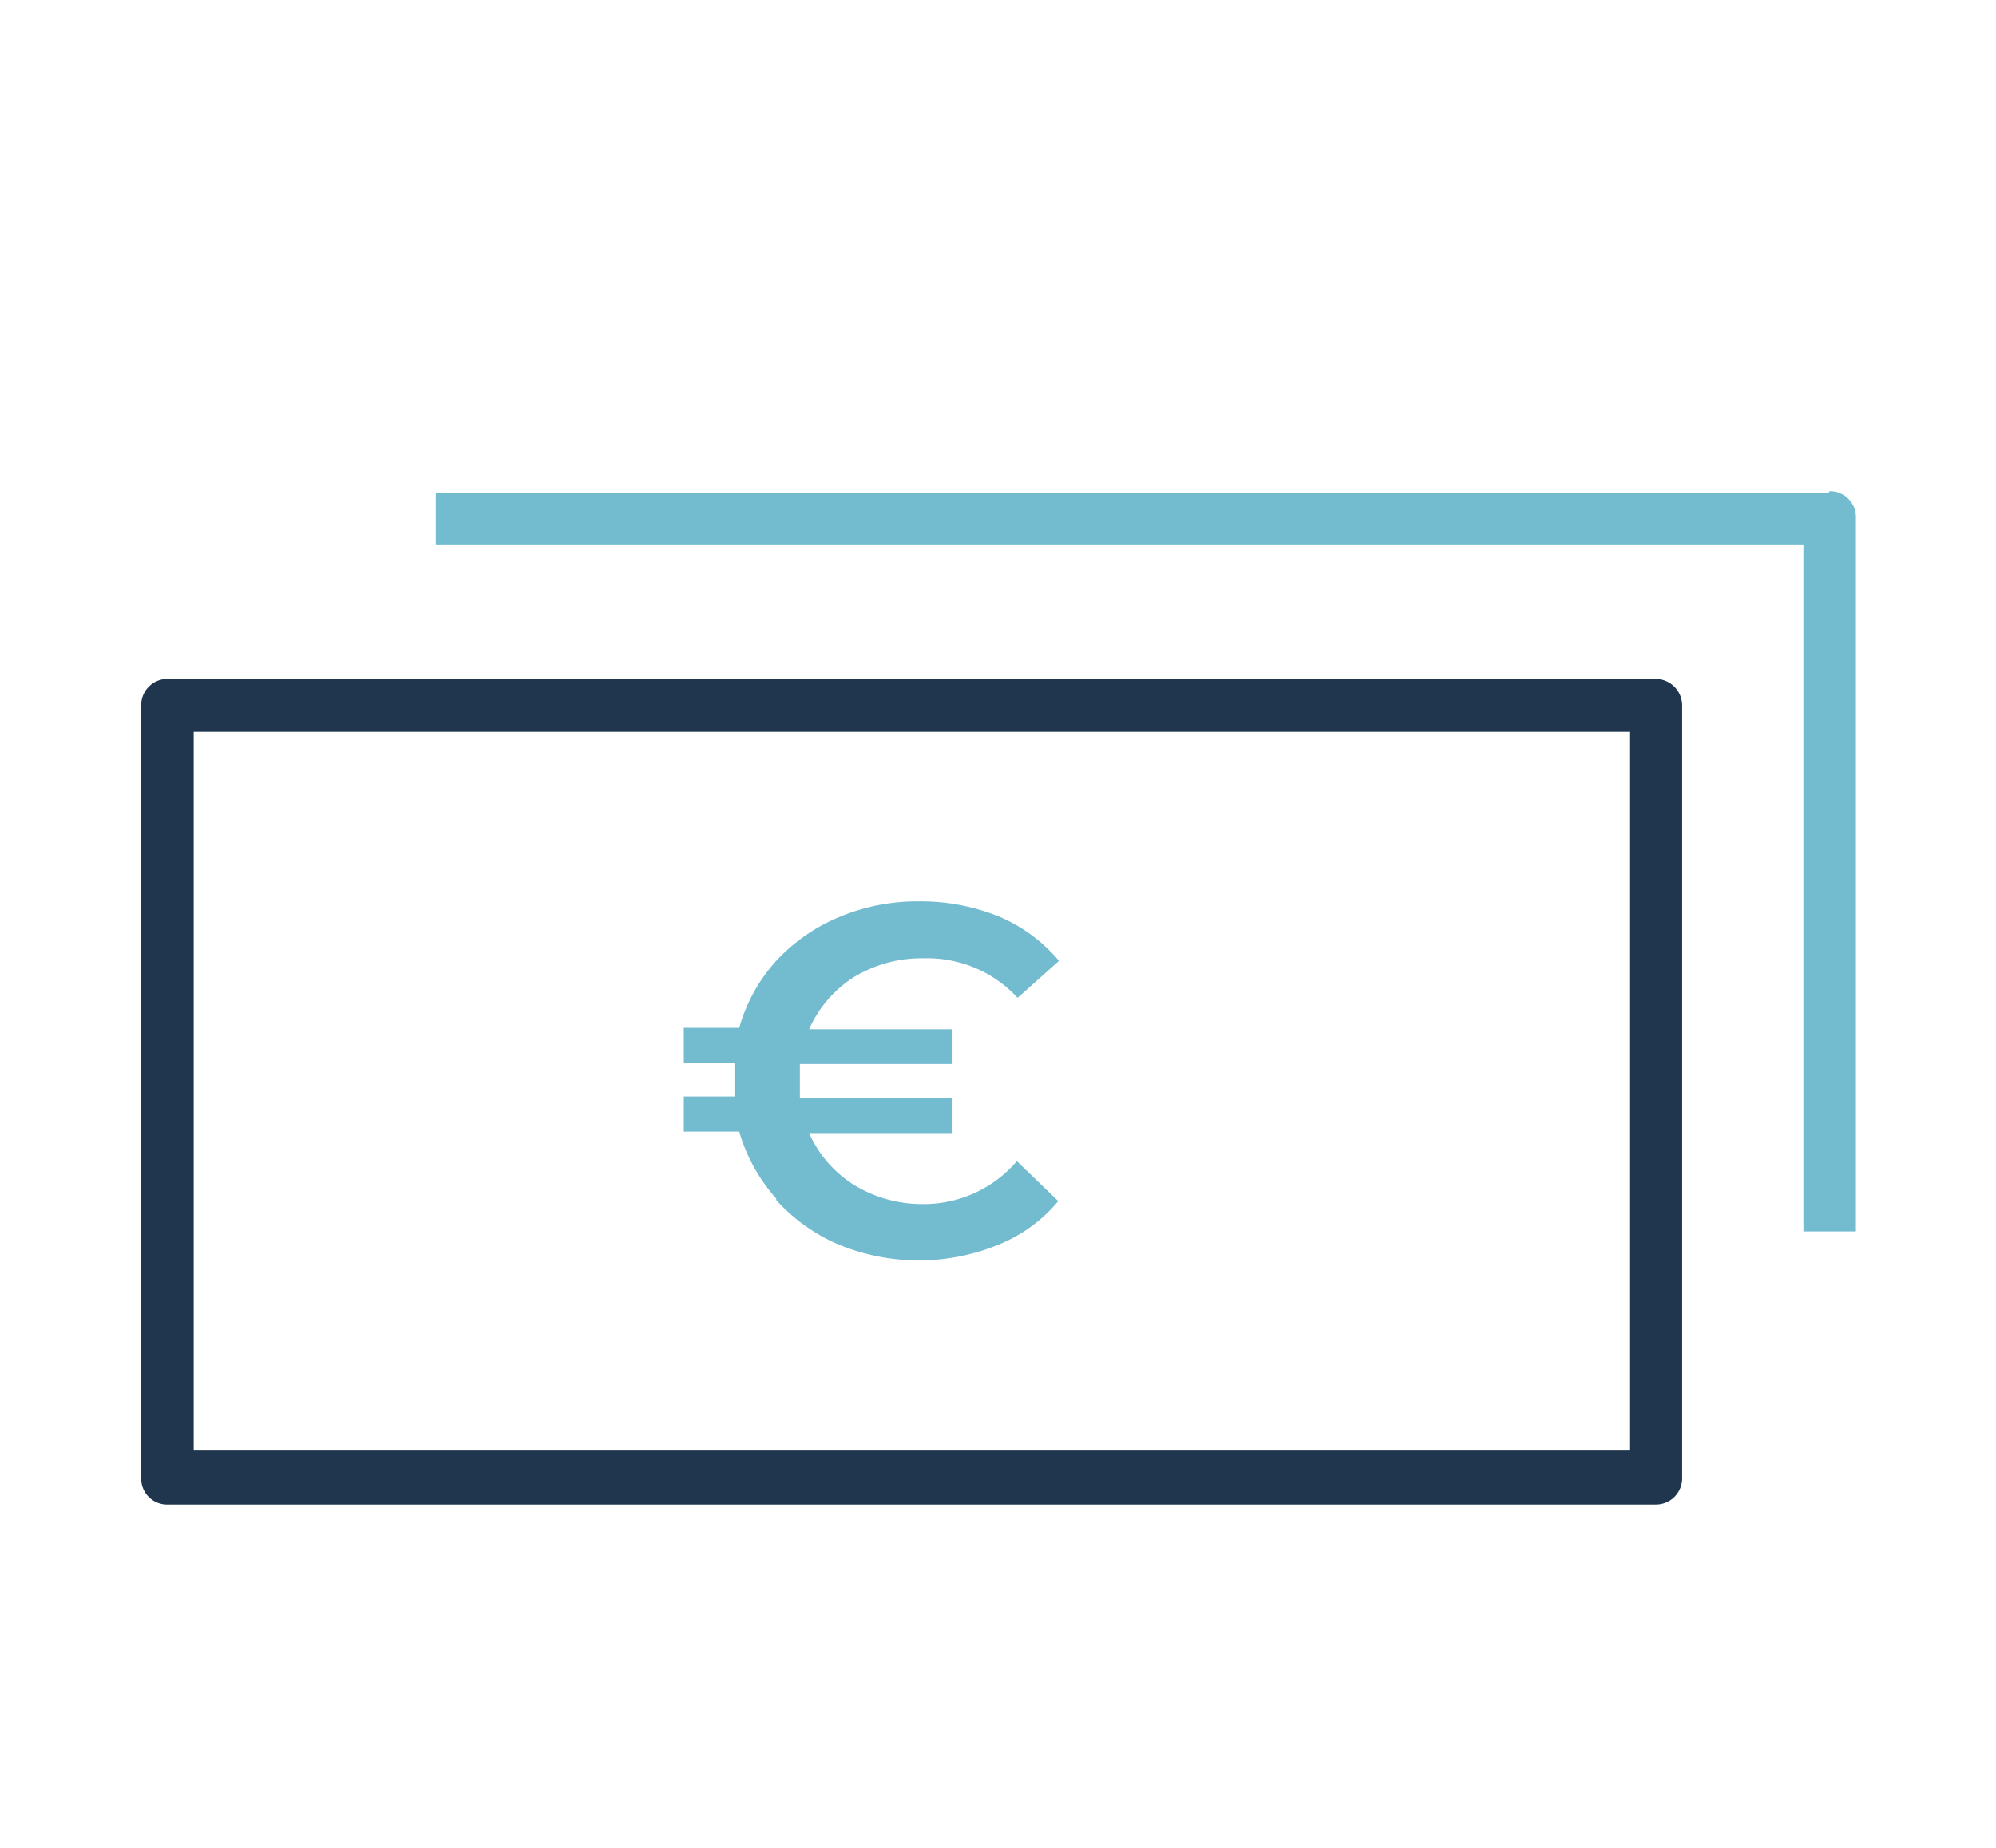
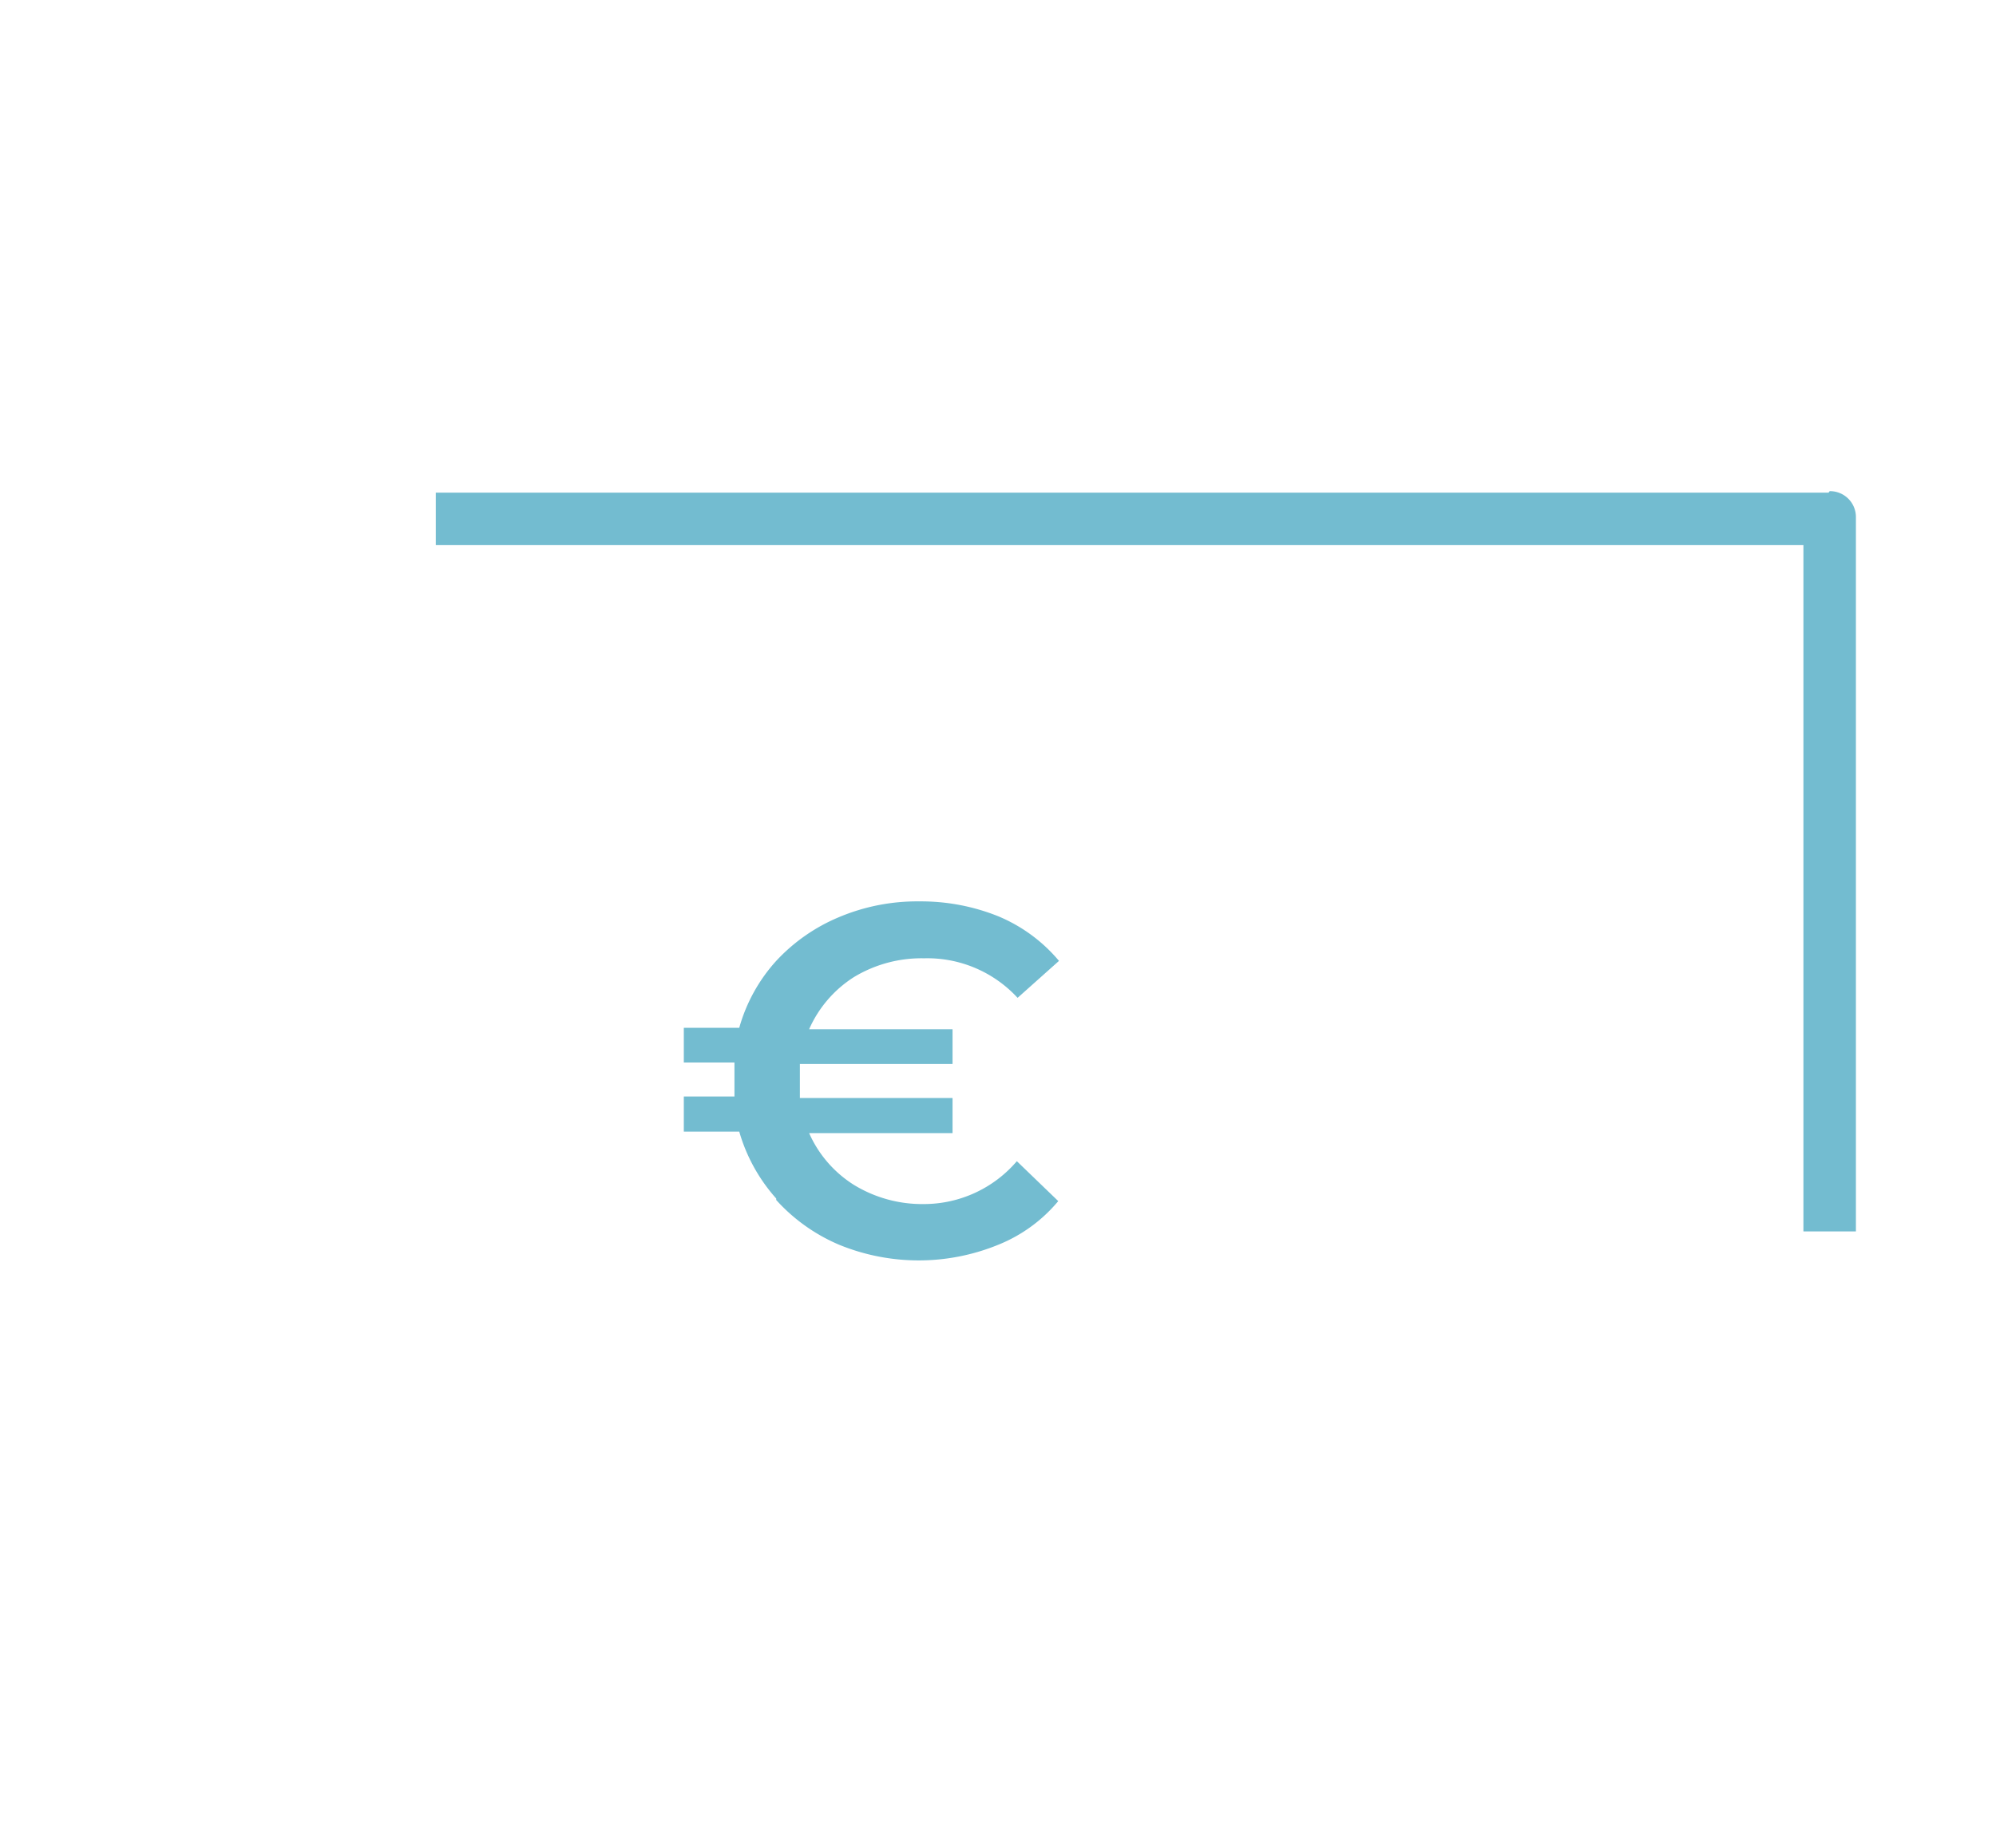
<svg xmlns="http://www.w3.org/2000/svg" id="Ebene_1" data-name="Ebene 1" width="54" height="50" viewBox="0 0 54 50">
  <defs>
    <style>.cls-1{fill:#1f364e;}.cls-2{fill:#73bcd0;}</style>
  </defs>
-   <path class="cls-1" d="M44.08,39.25H5.24V19.8H44.08Zm.71-20.88H4.53a.71.71,0,0,0-.71.72V40a.7.7,0,0,0,.71.71H44.79a.71.71,0,0,0,.72-.71V19.09a.72.72,0,0,0-.72-.72" />
  <path class="cls-2" d="M21,32.47a4.84,4.84,0,0,0,1.7,1.21,5.68,5.68,0,0,0,4.31,0,4.1,4.1,0,0,0,1.62-1.18l-1.12-1.08A3.31,3.31,0,0,1,25,32.58a3.54,3.54,0,0,1-1.9-.52,3.17,3.17,0,0,1-1.21-1.4h3.88v-.95H21.64c0-.2,0-.35,0-.46s0-.26,0-.46h4.13v-.94H21.89a3.2,3.2,0,0,1,1.21-1.41,3.53,3.53,0,0,1,1.9-.51A3.32,3.32,0,0,1,27.53,27L28.65,26A4.3,4.3,0,0,0,27,24.79a5.6,5.6,0,0,0-2.12-.4,5.45,5.45,0,0,0-2.19.43A4.87,4.87,0,0,0,21,26a4.5,4.5,0,0,0-1,1.81H18.5v.94h1.37c0,.1,0,.26,0,.46s0,.36,0,.46H18.5v.95H20a4.63,4.63,0,0,0,1,1.81" />
  <path class="cls-2" d="M49.47,13.33H11.79v1.42h37V33.32h1.42V14a.7.7,0,0,0-.71-.71" />
</svg>